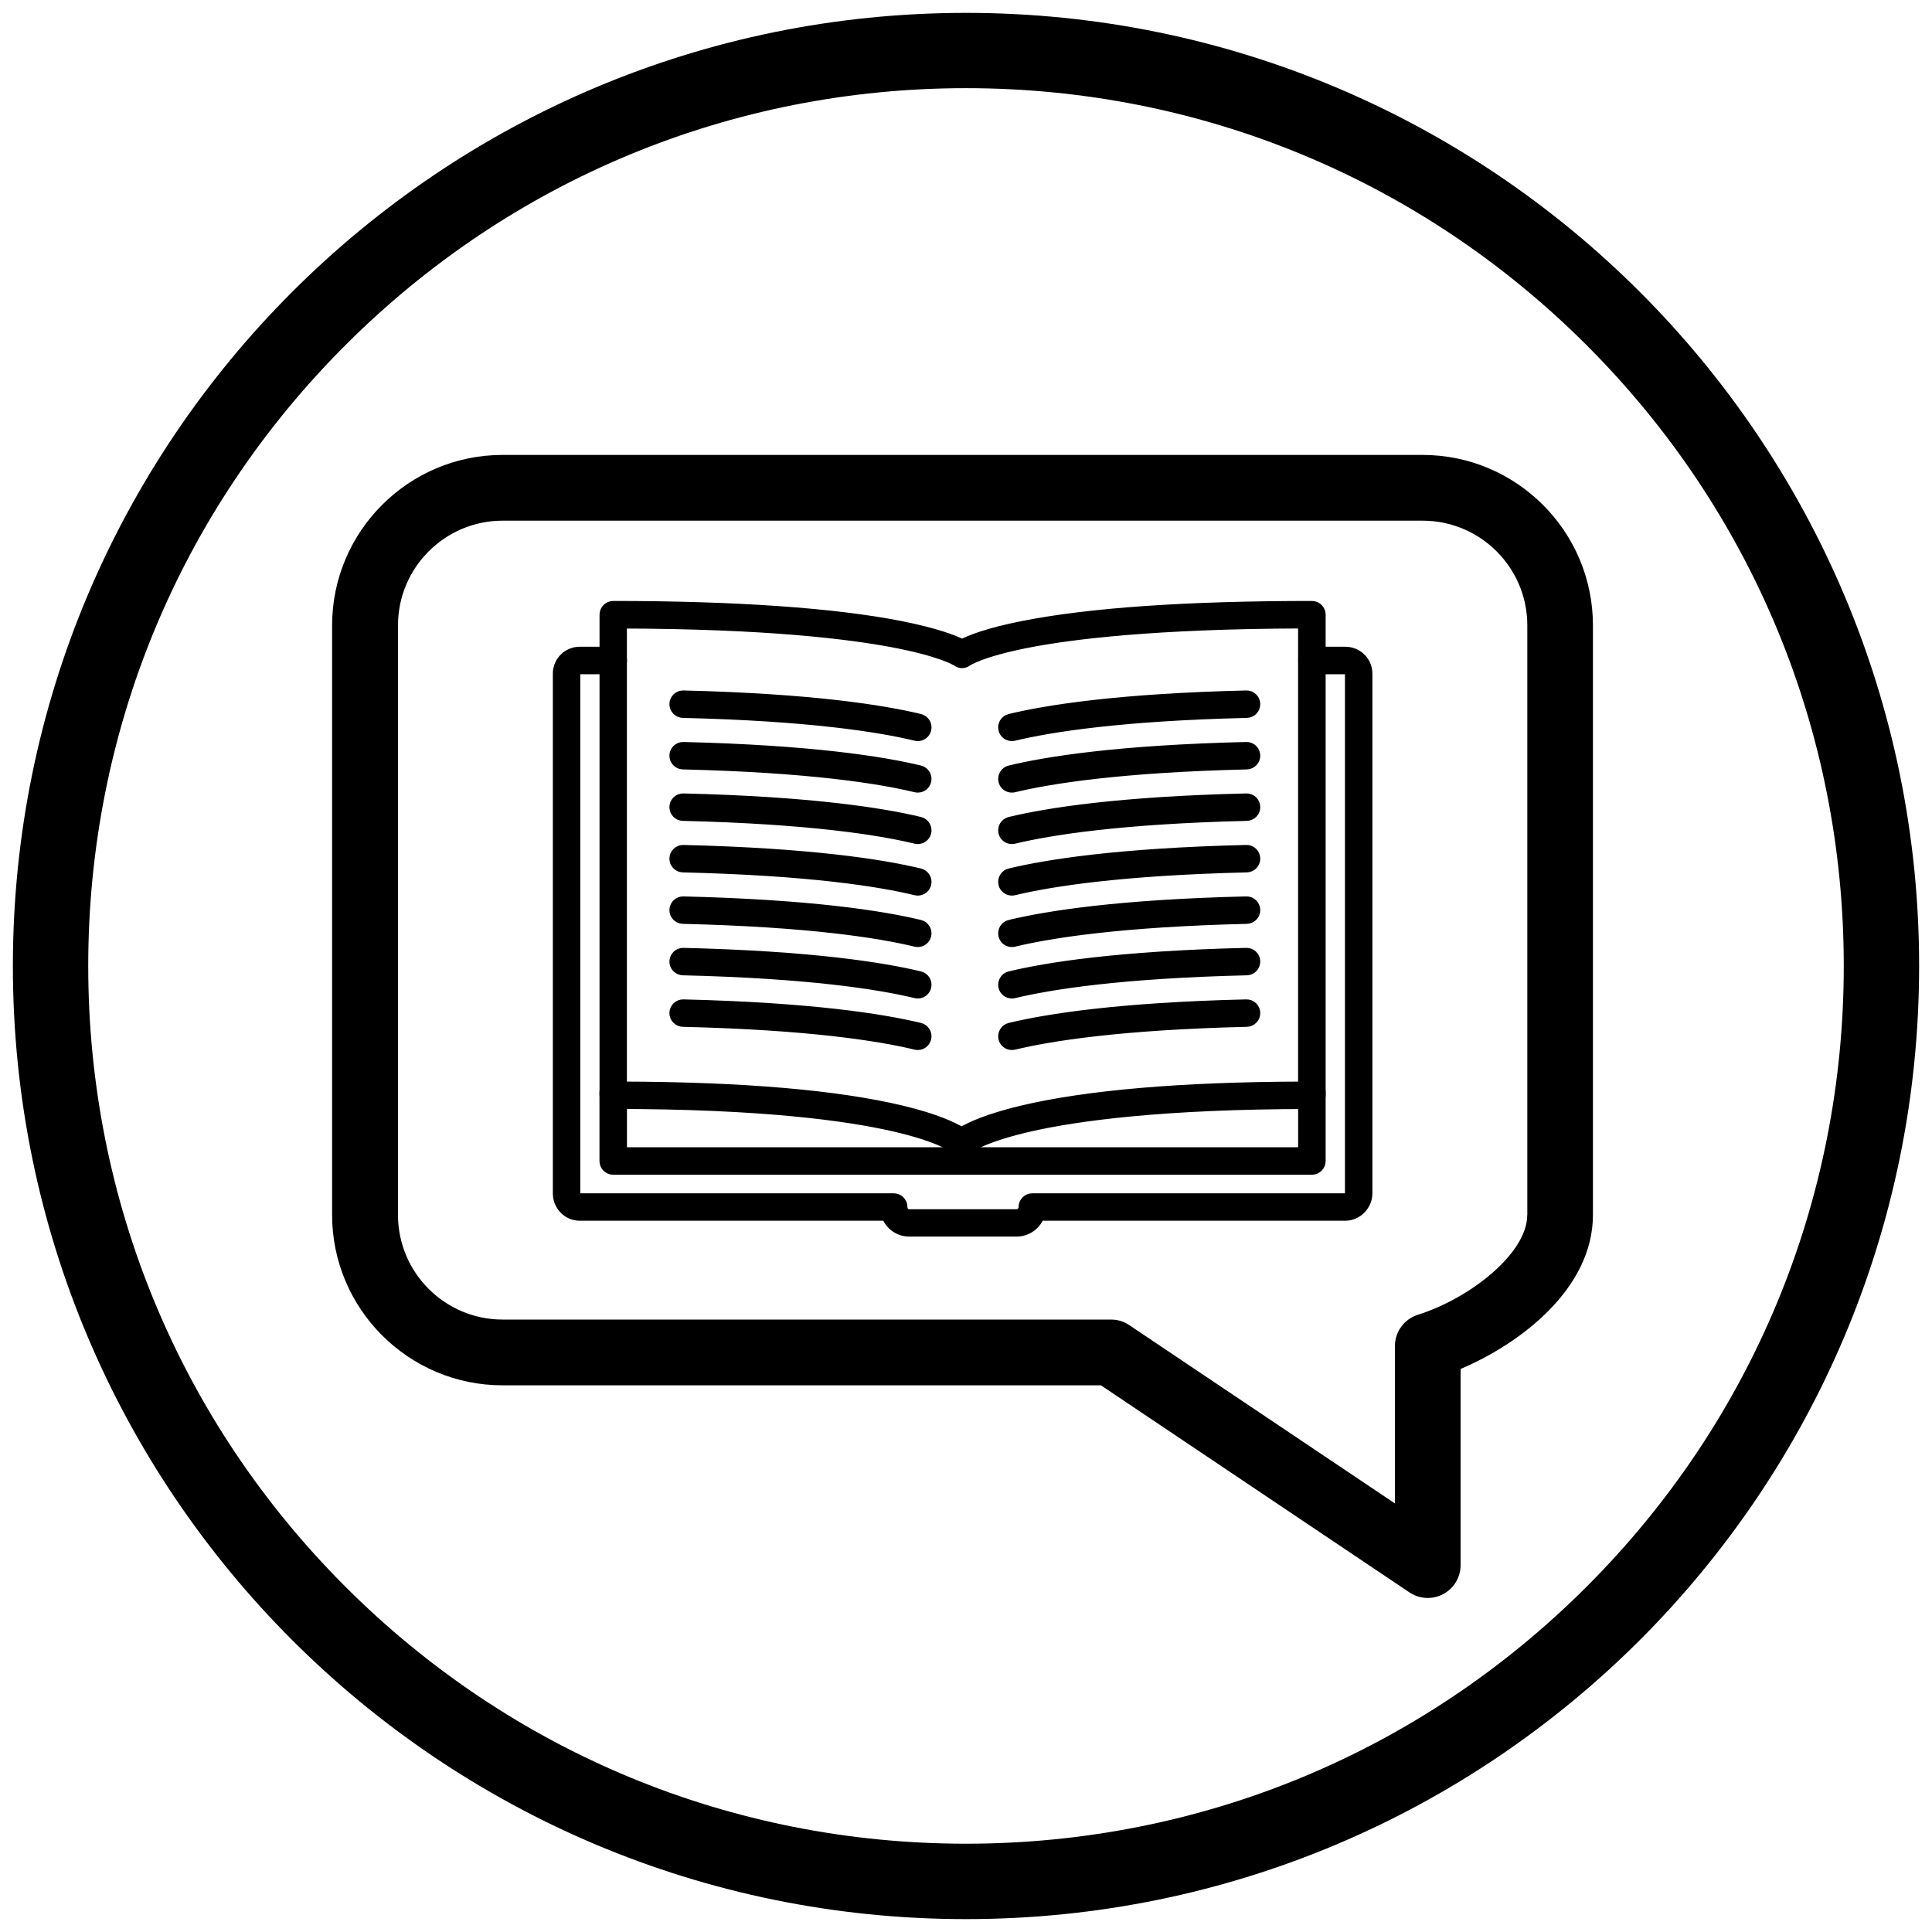
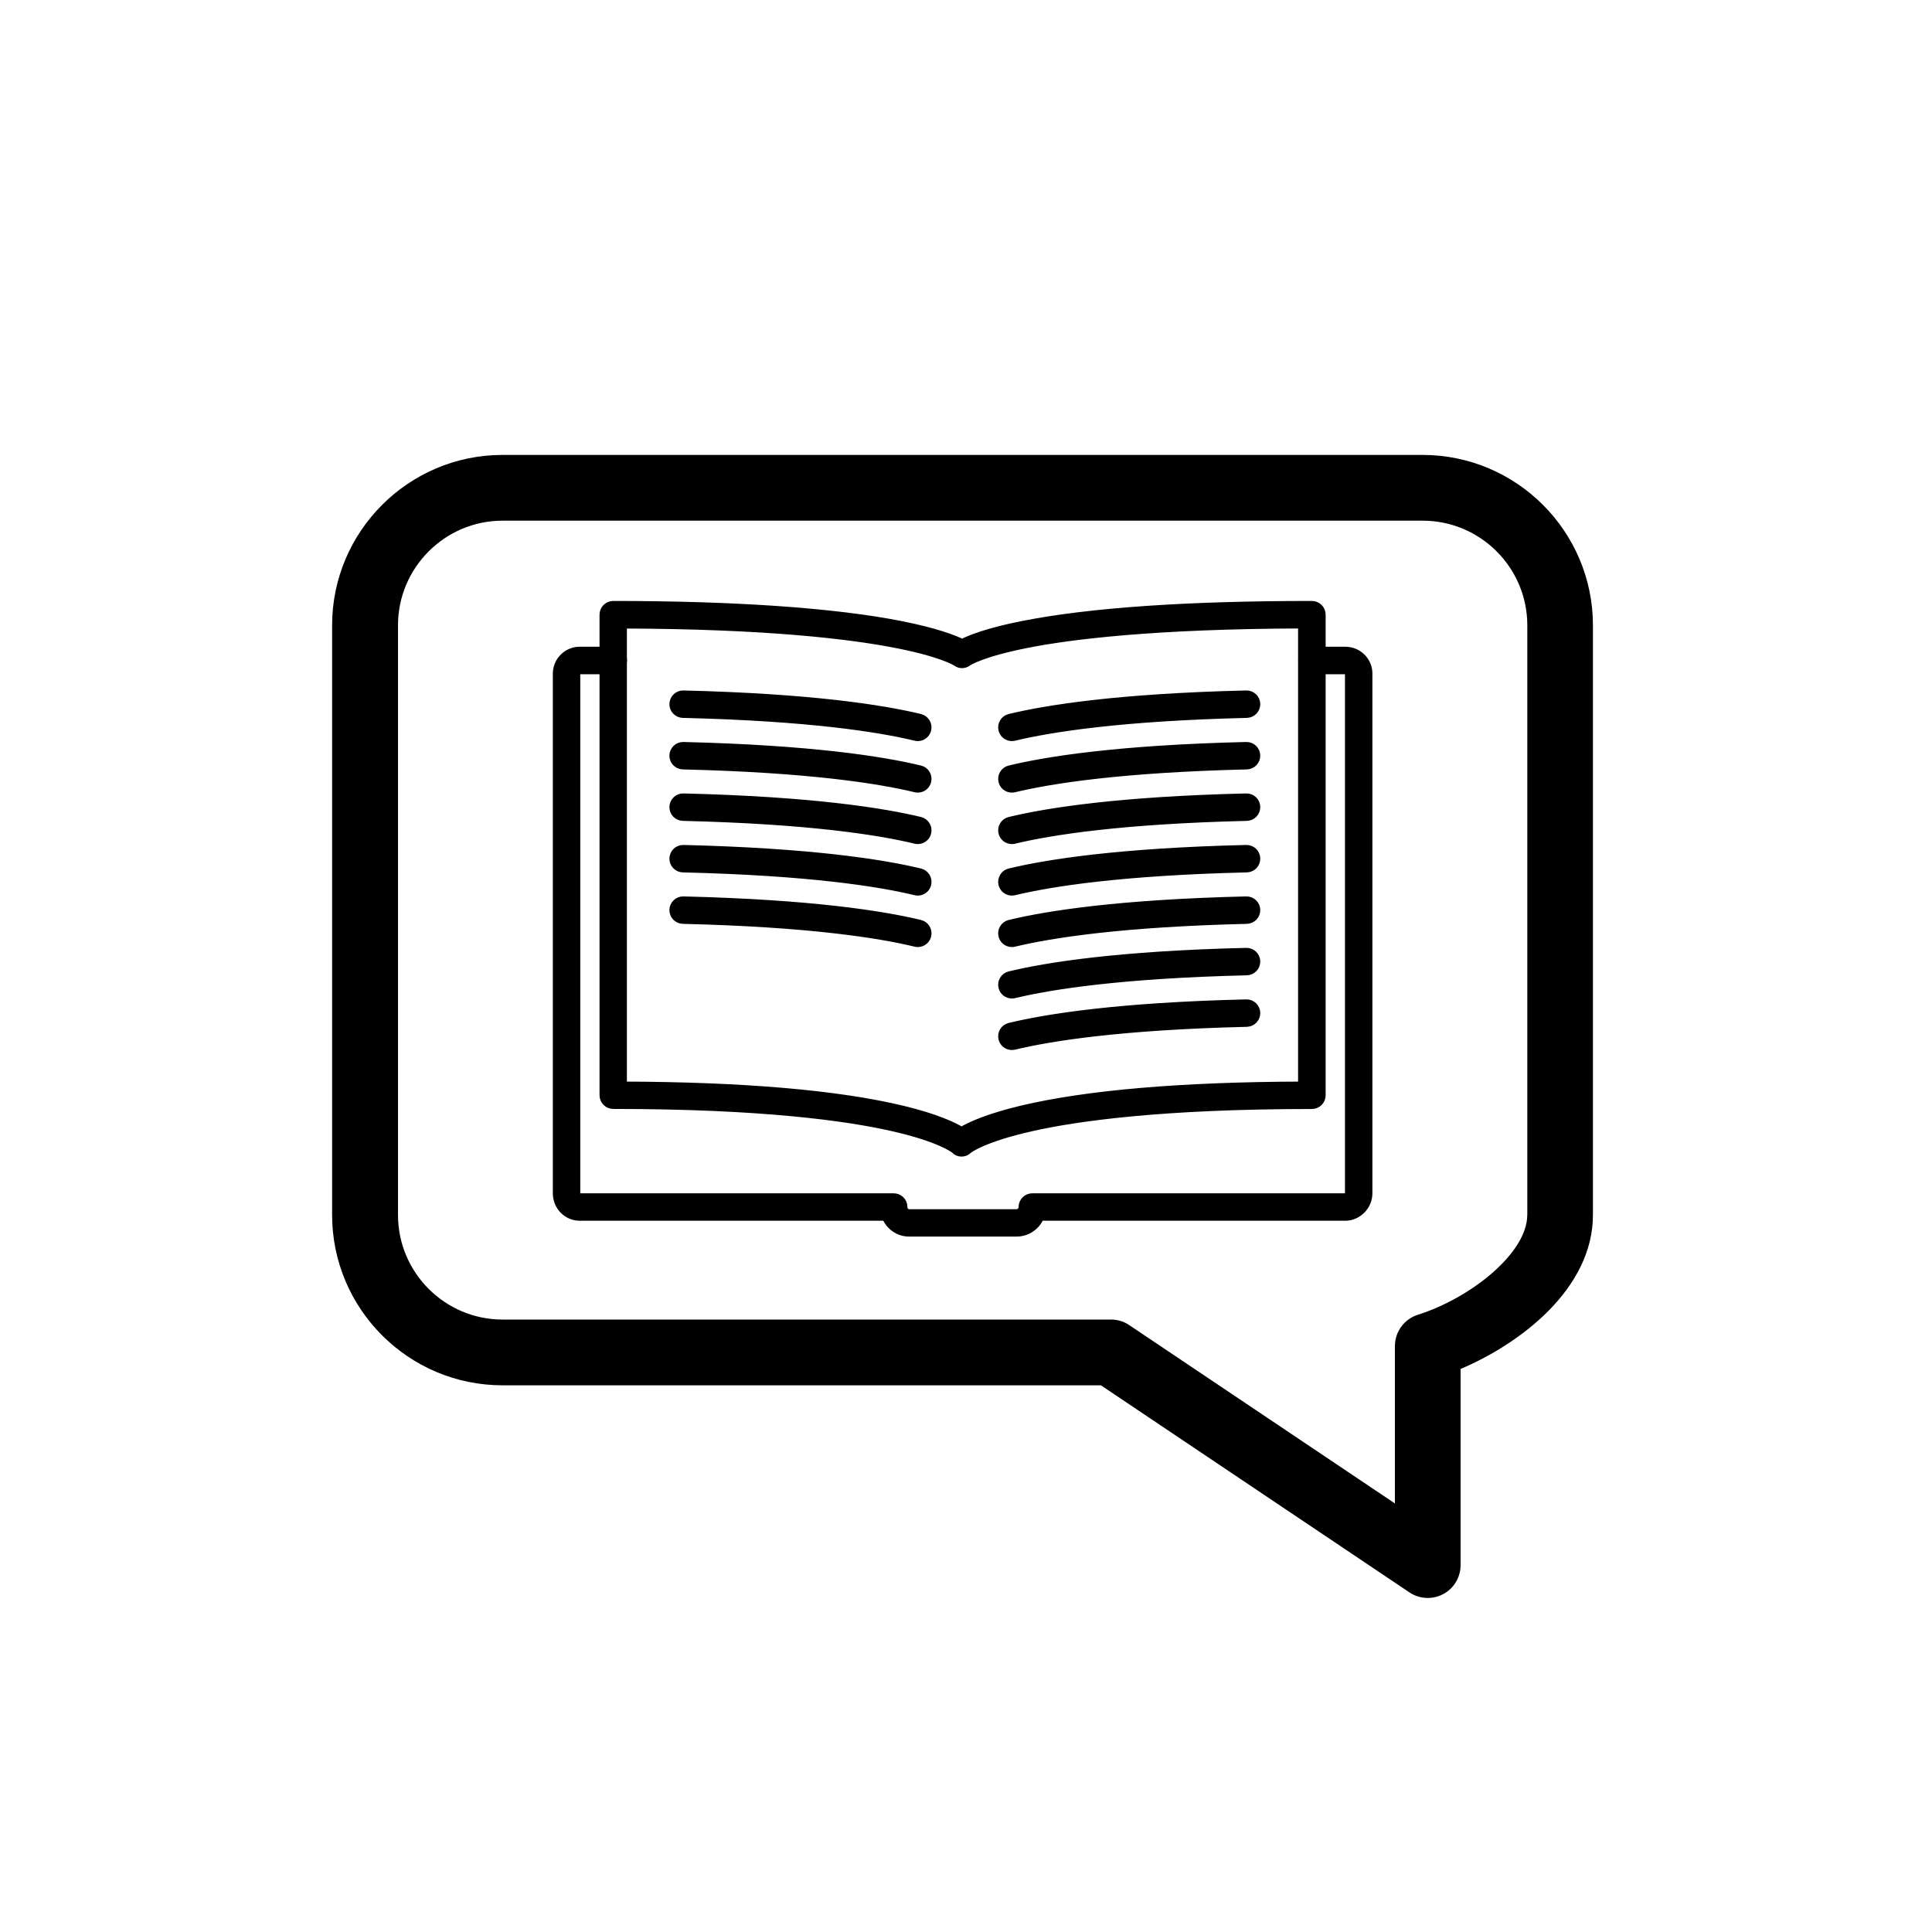
<svg xmlns="http://www.w3.org/2000/svg" id="Layer_1" width="300" height="300" viewBox="0 0 300 300">
-   <path d="m150,13.69c36.41,0,70.64,14.18,96.38,39.92,25.74,25.74,39.92,59.97,39.92,96.38s-14.18,70.64-39.92,96.38c-25.74,25.74-59.97,39.92-96.38,39.92s-70.64-14.18-96.38-39.92c-25.74-25.74-39.92-59.97-39.92-96.38s14.18-70.64,39.92-96.38c25.74-25.74,59.97-39.92,96.38-39.92m0-11.69C68.26,2,2,68.26,2,150s66.26,148,148,148,148-66.26,148-148S231.74,2,150,2h0Z" />
  <path d="m220.9,70.64H78.03c-14.59,0-26.46,11.88-26.46,26.46v91.55c0,14.59,11.87,26.46,26.46,26.46h92.92l47.9,32.15c.86.58,1.85.87,2.85.87.82,0,1.65-.2,2.4-.6,1.67-.89,2.7-2.62,2.7-4.51v-30.45c9.31-3.94,20.55-12.48,20.55-23.92v-91.55c0-14.59-11.87-26.46-26.46-26.46Zm16.25,118.01c0,6-8.94,12.97-16.97,15.5-2.13.67-3.58,2.64-3.58,4.88v24.42l-41.24-27.68c-.84-.58-1.83-.87-2.84-.87h-94.48c-8.96,0-16.24-7.29-16.24-16.25v-91.55c0-8.95,7.29-16.25,16.24-16.25h142.87c8.96,0,16.25,7.29,16.25,16.25v91.55Z" />
  <path d="m149.31,178.94h-.01c-.4,0-.74-.15-1.01-.45-.2-.16-2.4-1.84-9.68-3.49-6.94-1.58-20.11-3.46-43.38-3.46-.82,0-1.48-.66-1.48-1.47v-74.62c0-.82.66-1.48,1.48-1.48,18.85,0,34.27,1.07,44.58,3.1,5.51,1.09,8.32,2.19,9.59,2.82,1.26-.64,4-1.75,9.44-2.82,10.4-2.06,25.49-3.1,44.87-3.1.82,0,1.48.66,1.48,1.48v74.62c0,.82-.66,1.48-1.48,1.48-23.36,0-36.61,1.89-43.61,3.47-7.35,1.66-9.58,3.33-9.78,3.49-.28.29-.61.43-1.01.43Zm1-.4h0Zm-2.01-.01h0s0,0,0,0Zm-51.6-9.93c18.74.06,33.33,1.32,43.39,3.73,5.21,1.25,7.92,2.54,9.22,3.33,1.31-.79,4.05-2.07,9.32-3.33,10.14-2.41,24.8-3.67,43.59-3.73v-71.67c-22.97.07-35.95,1.68-42.82,3.04-7.1,1.41-9.07,2.77-9.09,2.79-.54.42-1.25.46-1.78.04-.19-.12-2.54-1.55-10-2.95-6.9-1.3-19.73-2.85-41.84-2.91v71.67Z" stroke="#000" stroke-miterlimit="10" stroke-width="1.31" />
  <path d="m142.52,114.42c-.11,0-.23-.01-.35-.04-5.67-1.37-16.54-3.09-36.13-3.56-.81-.02-1.46-.7-1.44-1.51.02-.81.7-1.46,1.51-1.44,19.85.48,30.94,2.24,36.75,3.64.79.19,1.28.99,1.09,1.78-.16.68-.77,1.13-1.43,1.13Z" stroke="#000" stroke-miterlimit="10" stroke-width="1.31" />
  <path d="m142.52,122.42c-.11,0-.23-.01-.35-.04-5.67-1.37-16.54-3.09-36.13-3.56-.81-.02-1.46-.7-1.44-1.51.02-.81.7-1.46,1.51-1.44,19.85.48,30.94,2.24,36.75,3.64.79.19,1.28.99,1.09,1.78-.16.68-.77,1.13-1.43,1.13Z" stroke="#000" stroke-miterlimit="10" stroke-width="1.31" />
  <path d="m142.52,130.41c-.11,0-.23-.01-.35-.04-5.67-1.37-16.54-3.09-36.13-3.56-.81-.02-1.46-.7-1.44-1.51.02-.81.7-1.46,1.51-1.44,19.85.48,30.94,2.24,36.75,3.64.79.19,1.28.99,1.09,1.78-.16.68-.77,1.13-1.43,1.13Z" stroke="#000" stroke-miterlimit="10" stroke-width="1.31" />
  <path d="m142.52,138.41c-.11,0-.23-.01-.35-.04-5.67-1.37-16.54-3.09-36.13-3.56-.81-.02-1.46-.7-1.44-1.51.02-.81.7-1.46,1.51-1.44,19.85.48,30.94,2.24,36.75,3.64.79.19,1.28.99,1.09,1.78-.16.68-.77,1.13-1.43,1.13Z" stroke="#000" stroke-miterlimit="10" stroke-width="1.31" />
  <path d="m142.52,146.4c-.11,0-.23-.01-.35-.04-5.67-1.37-16.54-3.09-36.13-3.56-.81-.02-1.46-.7-1.44-1.51.02-.81.7-1.46,1.51-1.44,19.85.48,30.94,2.24,36.75,3.64.79.19,1.28.99,1.09,1.78-.16.68-.77,1.13-1.43,1.13Z" stroke="#000" stroke-miterlimit="10" stroke-width="1.31" />
-   <path d="m142.52,154.39c-.11,0-.23-.01-.35-.04-5.67-1.37-16.54-3.09-36.13-3.56-.81-.02-1.46-.7-1.44-1.51.02-.81.7-1.46,1.51-1.44,19.85.48,30.94,2.24,36.75,3.64.79.19,1.28.99,1.09,1.78-.16.68-.77,1.13-1.43,1.13Z" stroke="#000" stroke-miterlimit="10" stroke-width="1.31" />
-   <path d="m142.52,162.39c-.11,0-.23-.01-.35-.04-5.67-1.37-16.54-3.09-36.13-3.56-.81-.02-1.46-.7-1.44-1.51.02-.81.7-1.46,1.51-1.44,19.85.48,30.94,2.24,36.75,3.64.79.19,1.28.99,1.09,1.78-.16.68-.77,1.13-1.43,1.13Z" stroke="#000" stroke-miterlimit="10" stroke-width="1.31" />
  <path d="m157.12,114.42c-.67,0-1.27-.45-1.43-1.13-.19-.79.3-1.59,1.09-1.78,5.81-1.4,16.9-3.17,36.75-3.64.82-.02,1.49.63,1.51,1.44.02.81-.63,1.49-1.44,1.51-19.59.47-30.46,2.2-36.13,3.56-.12.03-.23.04-.35.04Z" stroke="#000" stroke-miterlimit="10" stroke-width="1.31" />
  <path d="m157.12,122.42c-.67,0-1.27-.45-1.43-1.13-.19-.79.3-1.59,1.09-1.78,5.81-1.4,16.9-3.17,36.75-3.64.82-.02,1.49.63,1.51,1.44.02.81-.63,1.49-1.44,1.51-19.59.47-30.46,2.2-36.13,3.56-.12.03-.23.04-.35.04Z" stroke="#000" stroke-miterlimit="10" stroke-width="1.31" />
  <path d="m157.12,130.41c-.67,0-1.27-.45-1.43-1.13-.19-.79.3-1.59,1.09-1.78,5.81-1.4,16.9-3.17,36.75-3.64.82-.02,1.49.63,1.51,1.44.02.81-.63,1.49-1.44,1.51-19.59.47-30.46,2.2-36.13,3.56-.12.03-.23.04-.35.04Z" stroke="#000" stroke-miterlimit="10" stroke-width="1.31" />
  <path d="m157.12,138.41c-.67,0-1.27-.45-1.43-1.13-.19-.79.3-1.59,1.09-1.78,5.81-1.4,16.9-3.17,36.75-3.64.82-.02,1.49.63,1.51,1.44.02.81-.63,1.49-1.44,1.51-19.59.47-30.46,2.2-36.13,3.56-.12.03-.23.04-.35.04Z" stroke="#000" stroke-miterlimit="10" stroke-width="1.31" />
  <path d="m157.12,146.4c-.67,0-1.27-.45-1.43-1.13-.19-.79.3-1.59,1.09-1.78,5.81-1.4,16.9-3.17,36.75-3.64.82-.02,1.49.63,1.51,1.44.02.81-.63,1.49-1.44,1.51-19.59.47-30.46,2.2-36.13,3.56-.12.03-.23.04-.35.04Z" stroke="#000" stroke-miterlimit="10" stroke-width="1.31" />
  <path d="m157.12,154.39c-.67,0-1.27-.45-1.43-1.13-.19-.79.3-1.59,1.09-1.78,5.81-1.4,16.9-3.17,36.75-3.64.82-.02,1.49.63,1.51,1.44.02.81-.63,1.49-1.44,1.51-19.59.47-30.46,2.2-36.13,3.56-.12.03-.23.04-.35.04Z" stroke="#000" stroke-miterlimit="10" stroke-width="1.31" />
  <path d="m157.12,162.39c-.67,0-1.27-.45-1.43-1.13-.19-.79.3-1.59,1.09-1.78,5.81-1.4,16.9-3.17,36.75-3.64.82-.02,1.49.63,1.51,1.44.02.81-.63,1.49-1.44,1.51-19.59.47-30.46,2.2-36.13,3.56-.12.03-.23.04-.35.04Z" stroke="#000" stroke-miterlimit="10" stroke-width="1.31" />
-   <path d="m203.7,181.76h-108.48c-.82,0-1.48-.66-1.48-1.48v-10.7c0-.82.66-1.48,1.48-1.48s1.48.66,1.48,1.48v9.22h105.53v-9.22c0-.82.66-1.48,1.48-1.48s1.48.66,1.48,1.48v10.7c0,.82-.66,1.48-1.48,1.48Z" stroke="#000" stroke-miterlimit="10" stroke-width="1.31" />
  <path d="m157.84,191.36h-16.68c-1.62,0-3.01-1.02-3.58-2.46h-47.57c-1.94,0-3.51-1.61-3.51-3.59v-80.72c0-1.93,1.58-3.51,3.51-3.51h5.22c.82,0,1.48.66,1.48,1.48s-.66,1.48-1.48,1.48h-5.22c-.31,0-.56.24-.56.55v80.72c0,.33.27.64.56.64h48.59c.05,0,.11,0,.17,0,.82,0,1.48.66,1.48,1.48,0,.56.4.99.92.99h16.68c.53,0,.97-.45.97-.99,0-.82.66-1.48,1.48-1.48.06,0,.11,0,.17,0h48.43c.3,0,.6-.31.6-.64v-80.72c0-.33-.31-.55-.6-.55h-5.18c-.82,0-1.48-.66-1.48-1.48s.66-1.48,1.48-1.48h5.18c1.96,0,3.55,1.57,3.55,3.51v80.72c0,1.94-1.63,3.59-3.55,3.59h-47.41c-.58,1.44-1.99,2.46-3.64,2.46Z" stroke="#000" stroke-miterlimit="10" stroke-width="1.31" />
</svg>